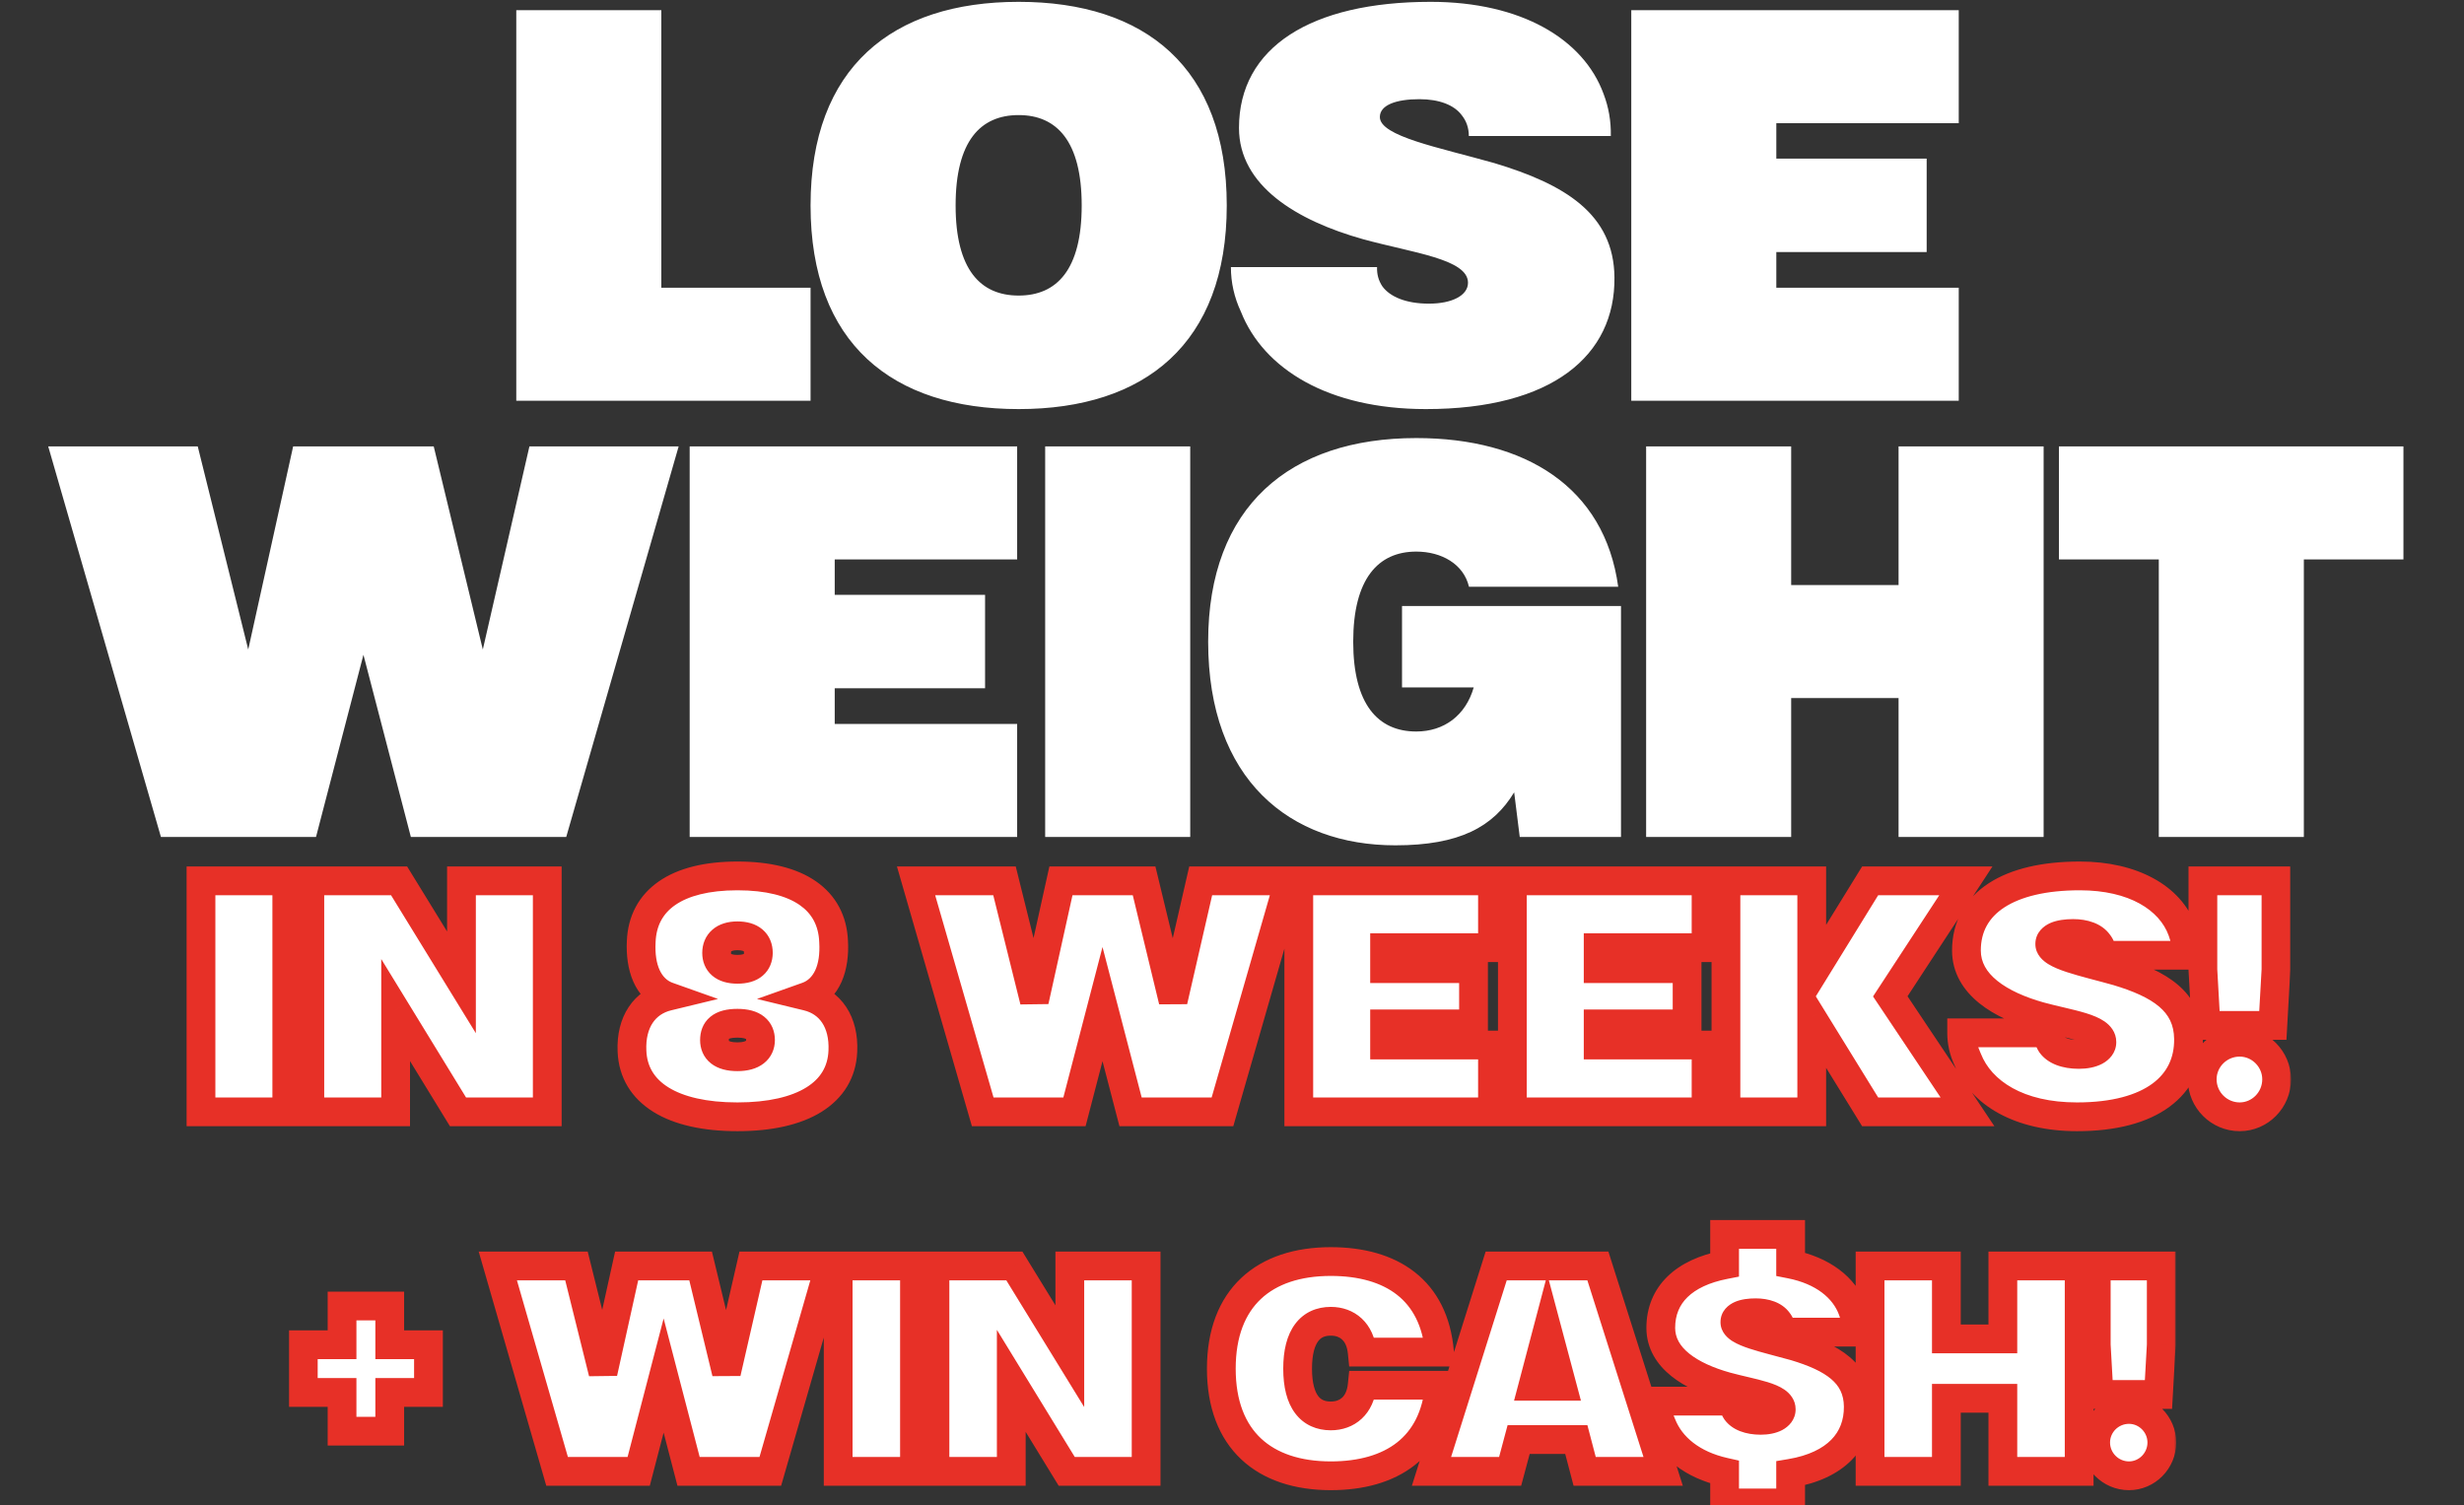
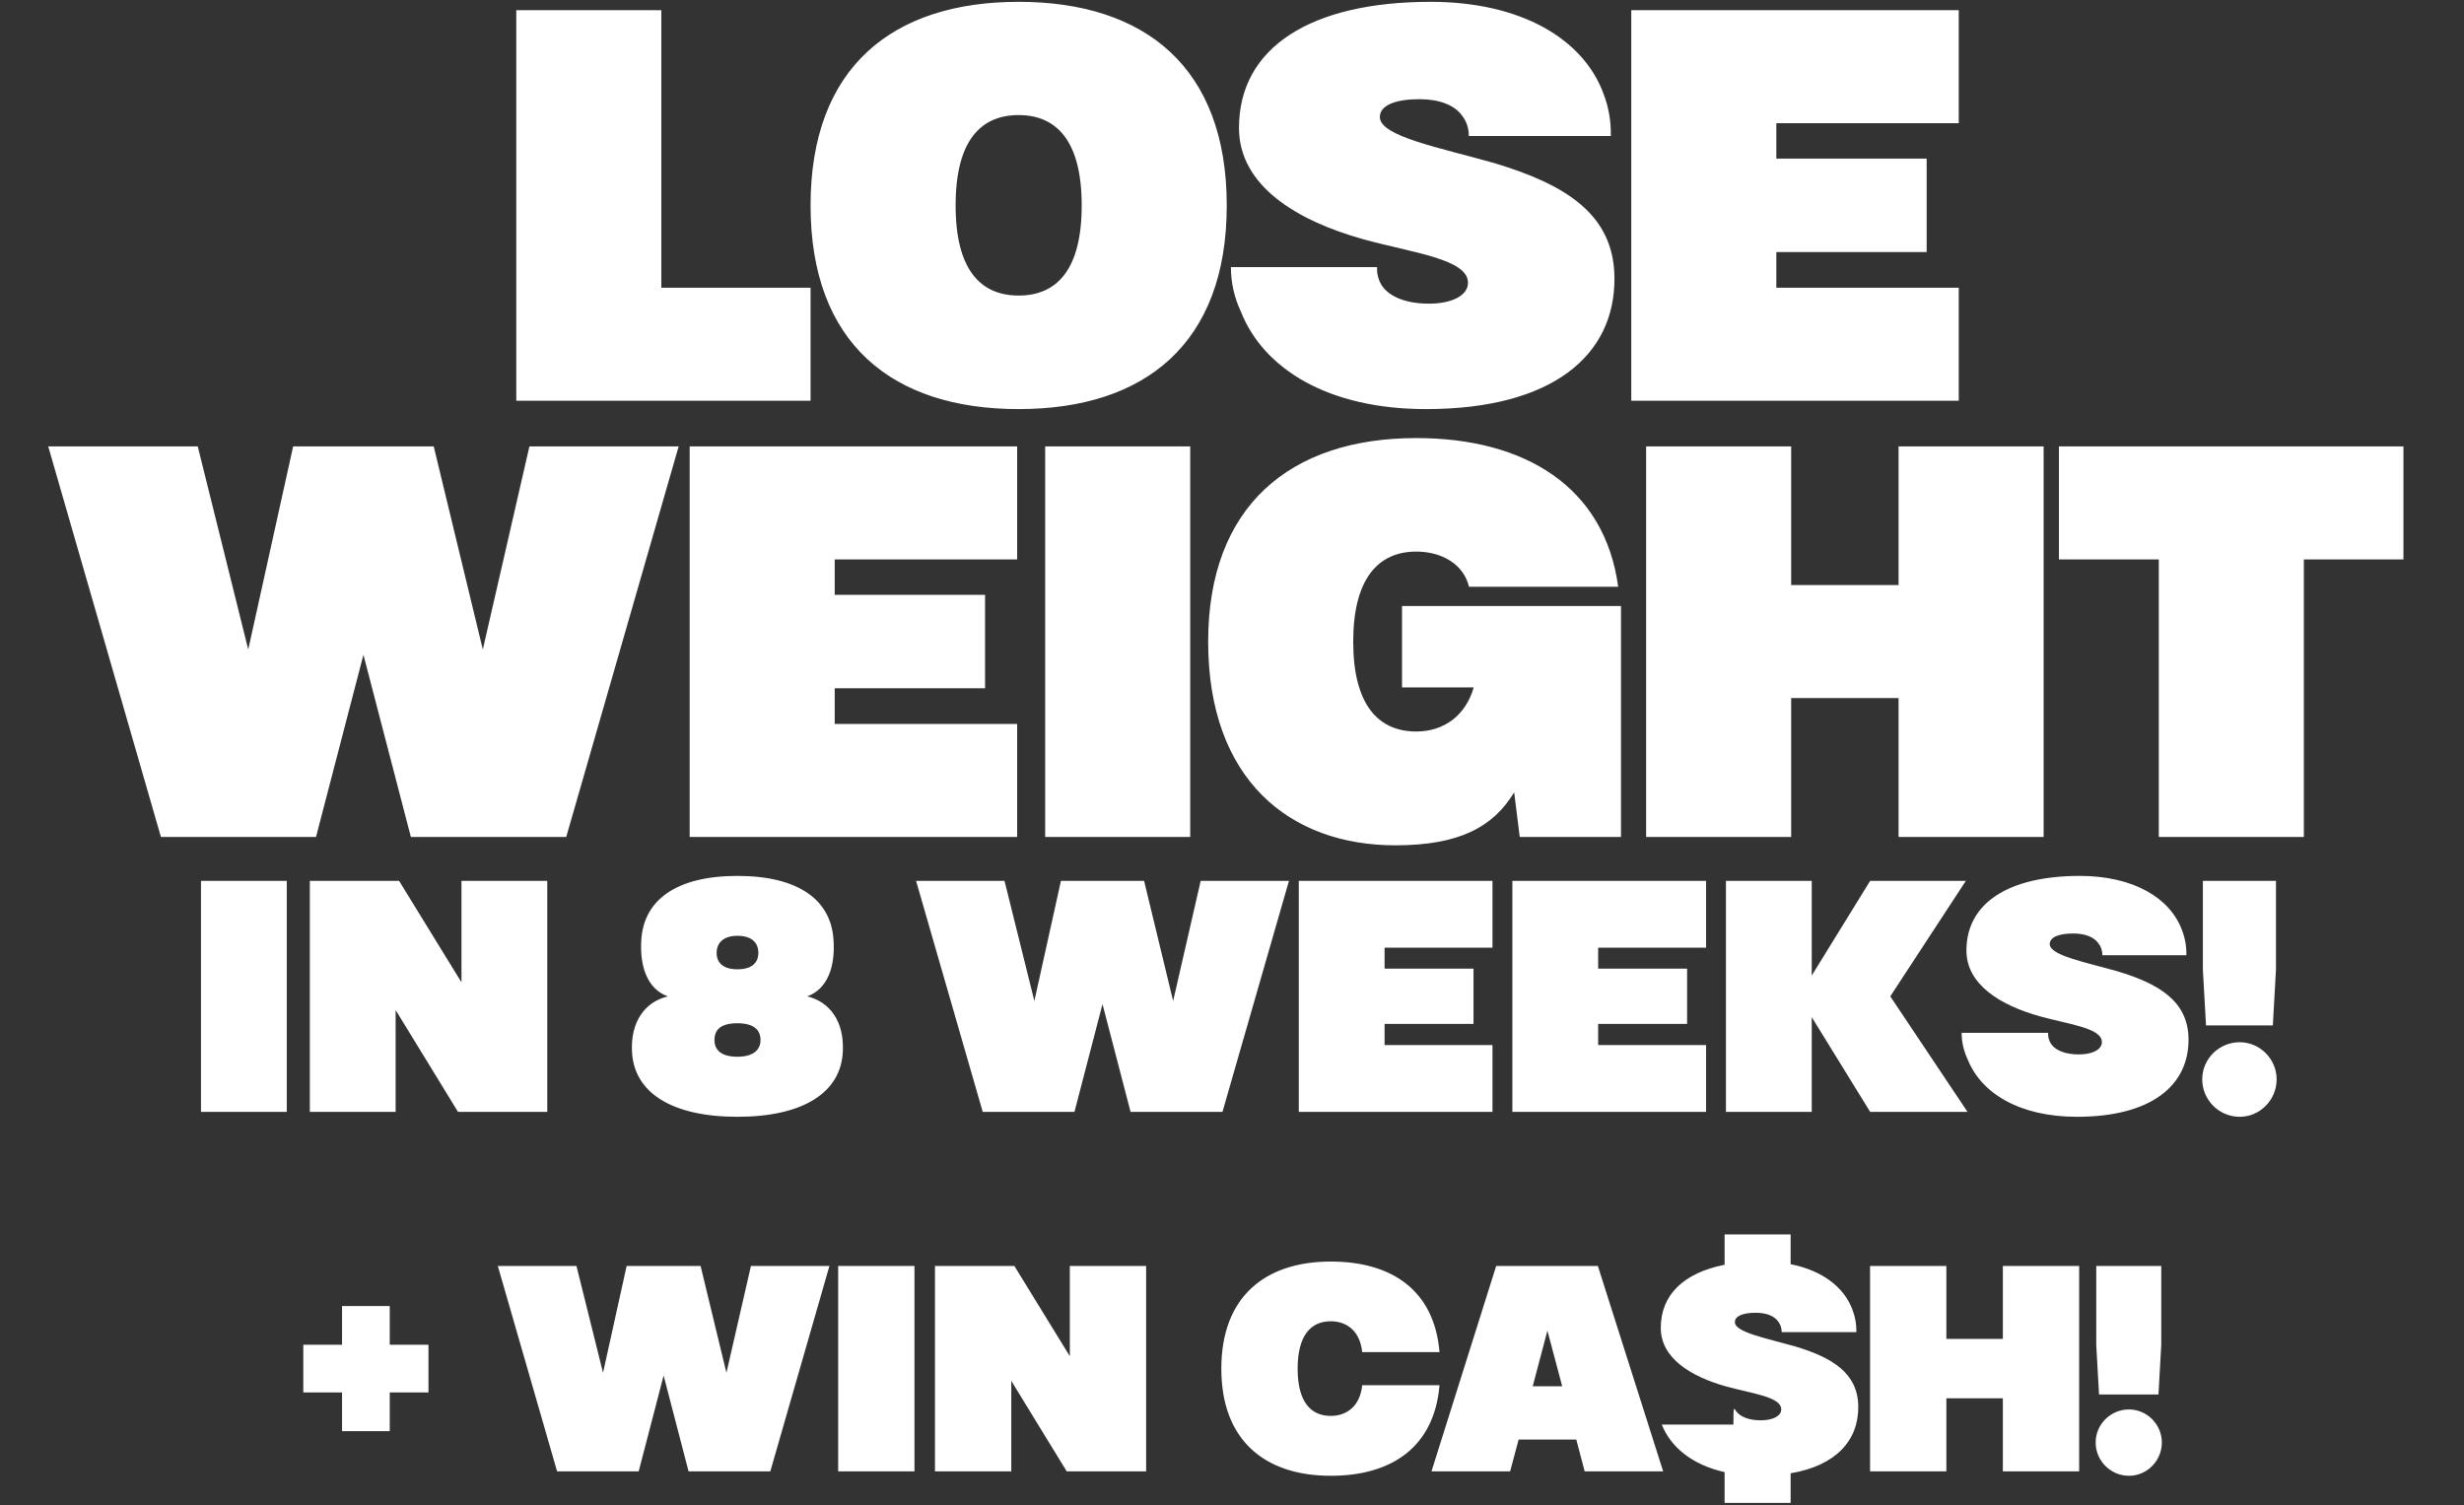
<svg xmlns="http://www.w3.org/2000/svg" fill="none" viewBox="0 0 514 314" height="314" width="514">
  <rect x="0" y="0" width="514" height="314" fill="#333333" stroke="none" />
  <mask fill="black" height="58" width="440" y="178.938" x="38" maskUnits="userSpaceOnUse" id="path-1-outside-1_418_918">
-     <rect height="58" width="440" y="178.938" x="38" fill="white" />
    <path d="M59.824 183.751V231.938H41.926V183.751H59.824ZM96.263 183.751H114.161V231.938H95.54L82.53 210.701V231.938H64.632V183.751H83.252L96.263 204.919V183.751ZM153.828 182.719C166.563 182.719 173.55 187.744 173.894 196.417C174.204 201.787 172.552 206.365 168.387 207.845C173.206 209.015 176.097 213.179 175.822 219.272C175.478 227.98 167.424 232.97 153.828 232.97C140.233 232.97 132.178 227.98 131.834 219.272C131.559 213.179 134.485 209.015 139.303 207.845C135.139 206.365 133.486 201.787 133.762 196.417C134.106 187.744 141.127 182.719 153.828 182.719ZM149.044 216.966C149.044 219.031 150.455 220.442 153.828 220.442C157.132 220.442 158.647 218.996 158.647 216.966C158.647 214.866 157.27 213.455 153.828 213.455C150.248 213.455 149.044 214.866 149.044 216.966ZM149.491 198.792C149.491 200.789 150.799 202.2 153.828 202.2C156.891 202.2 158.165 200.823 158.199 198.792C158.199 196.555 156.719 195.213 153.828 195.213C150.937 195.213 149.491 196.658 149.491 198.792ZM250.468 183.751H268.882L255.011 231.938H235.839L229.988 209.462L224.137 231.938H205L191.095 183.751H209.543L215.773 208.808L221.315 183.751H238.662L244.72 208.808L250.468 183.751ZM311.339 197.691H288.829V202.062H307.381V213.593H288.829V217.998H311.339V231.938H270.931V183.751H311.339V197.691ZM355.893 197.691H333.382V202.062H351.934V213.593H333.382V217.998H355.893V231.938H315.485V183.751H355.893V197.691ZM377.936 183.751V203.508L390.121 183.751H410.084L394.32 207.845L410.428 231.938H390.121L377.936 212.181V231.938H360.038V183.751H377.936ZM438.566 199.274C438.566 198.276 438.256 197.416 437.705 196.727C436.776 195.454 434.918 194.731 432.474 194.731C429.583 194.731 427.586 195.454 427.586 196.934C427.586 199.309 434.883 200.685 441.698 202.613C450.406 205.229 456.464 208.877 456.533 216.725C456.636 226.362 448.857 232.97 433.265 232.97C421.219 232.97 413.234 228.014 410.446 220.958C409.62 219.203 409.207 217.344 409.207 215.451H427.242C427.208 216.312 427.414 217.103 427.896 217.826C428.825 219.1 430.787 219.96 433.644 219.96C436.466 219.96 438.463 218.962 438.463 217.379C438.463 214.453 431.648 213.696 425.521 212.009C417.295 209.703 410.205 205.401 410.205 198.276C410.205 188.329 419.085 182.719 433.851 182.719C445.002 182.719 452.712 187.296 455.19 194.077C455.81 195.695 456.12 197.416 456.085 199.274H438.566ZM467.205 232.97C462.903 232.97 459.392 229.46 459.392 225.157C459.392 220.889 462.903 217.413 467.205 217.413C471.439 217.413 474.915 220.924 474.915 225.157C474.915 229.46 471.439 232.97 467.205 232.97ZM459.53 202.269V183.751H474.778V202.269L474.124 213.902H460.184L459.53 202.269Z" />
  </mask>
  <path fill="white" d="M59.824 183.751V231.938H41.926V183.751H59.824ZM96.263 183.751H114.161V231.938H95.54L82.53 210.701V231.938H64.632V183.751H83.252L96.263 204.919V183.751ZM153.828 182.719C166.563 182.719 173.55 187.744 173.894 196.417C174.204 201.787 172.552 206.365 168.387 207.845C173.206 209.015 176.097 213.179 175.822 219.272C175.478 227.98 167.424 232.97 153.828 232.97C140.233 232.97 132.178 227.98 131.834 219.272C131.559 213.179 134.485 209.015 139.303 207.845C135.139 206.365 133.486 201.787 133.762 196.417C134.106 187.744 141.127 182.719 153.828 182.719ZM149.044 216.966C149.044 219.031 150.455 220.442 153.828 220.442C157.132 220.442 158.647 218.996 158.647 216.966C158.647 214.866 157.27 213.455 153.828 213.455C150.248 213.455 149.044 214.866 149.044 216.966ZM149.491 198.792C149.491 200.789 150.799 202.2 153.828 202.2C156.891 202.2 158.165 200.823 158.199 198.792C158.199 196.555 156.719 195.213 153.828 195.213C150.937 195.213 149.491 196.658 149.491 198.792ZM250.468 183.751H268.882L255.011 231.938H235.839L229.988 209.462L224.137 231.938H205L191.095 183.751H209.543L215.773 208.808L221.315 183.751H238.662L244.72 208.808L250.468 183.751ZM311.339 197.691H288.829V202.062H307.381V213.593H288.829V217.998H311.339V231.938H270.931V183.751H311.339V197.691ZM355.893 197.691H333.382V202.062H351.934V213.593H333.382V217.998H355.893V231.938H315.485V183.751H355.893V197.691ZM377.936 183.751V203.508L390.121 183.751H410.084L394.32 207.845L410.428 231.938H390.121L377.936 212.181V231.938H360.038V183.751H377.936ZM438.566 199.274C438.566 198.276 438.256 197.416 437.705 196.727C436.776 195.454 434.918 194.731 432.474 194.731C429.583 194.731 427.586 195.454 427.586 196.934C427.586 199.309 434.883 200.685 441.698 202.613C450.406 205.229 456.464 208.877 456.533 216.725C456.636 226.362 448.857 232.97 433.265 232.97C421.219 232.97 413.234 228.014 410.446 220.958C409.62 219.203 409.207 217.344 409.207 215.451H427.242C427.208 216.312 427.414 217.103 427.896 217.826C428.825 219.1 430.787 219.96 433.644 219.96C436.466 219.96 438.463 218.962 438.463 217.379C438.463 214.453 431.648 213.696 425.521 212.009C417.295 209.703 410.205 205.401 410.205 198.276C410.205 188.329 419.085 182.719 433.851 182.719C445.002 182.719 452.712 187.296 455.19 194.077C455.81 195.695 456.12 197.416 456.085 199.274H438.566ZM467.205 232.97C462.903 232.97 459.392 229.46 459.392 225.157C459.392 220.889 462.903 217.413 467.205 217.413C471.439 217.413 474.915 220.924 474.915 225.157C474.915 229.46 471.439 232.97 467.205 232.97ZM459.53 202.269V183.751H474.778V202.269L474.124 213.902H460.184L459.53 202.269Z" />
-   <path mask="url(#path-1-outside-1_418_918)" fill="#E73027" d="M59.824 183.751H62.824V180.751H59.824V183.751ZM59.824 231.938V234.938H62.824V231.938H59.824ZM41.926 231.938H38.926V234.938H41.926V231.938ZM41.926 183.751V180.751H38.926V183.751H41.926ZM56.824 183.751V231.938H62.824V183.751H56.824ZM59.824 228.938H41.926V234.938H59.824V228.938ZM44.926 231.938V183.751H38.926V231.938H44.926ZM41.926 186.751H59.824V180.751H41.926V186.751ZM96.263 183.751V180.751H93.263V183.751H96.263ZM114.161 183.751H117.161V180.751H114.161V183.751ZM114.161 231.938V234.938H117.161V231.938H114.161ZM95.54 231.938L92.982 233.505L93.86 234.938H95.54V231.938ZM82.53 210.701L85.088 209.134L79.53 200.062V210.701H82.53ZM82.53 231.938V234.938H85.53V231.938H82.53ZM64.632 231.938H61.632V234.938H64.632V231.938ZM64.632 183.751V180.751H61.632V183.751H64.632ZM83.252 183.751L85.808 182.18L84.93 180.751H83.252V183.751ZM96.263 204.919L93.707 206.49L99.263 215.529V204.919H96.263ZM96.263 186.751H114.161V180.751H96.263V186.751ZM111.161 183.751V231.938H117.161V183.751H111.161ZM114.161 228.938H95.54V234.938H114.161V228.938ZM98.098 230.371L85.088 209.134L79.972 212.269L92.982 233.505L98.098 230.371ZM79.53 210.701V231.938H85.53V210.701H79.53ZM82.53 228.938H64.632V234.938H82.53V228.938ZM67.632 231.938V183.751H61.632V231.938H67.632ZM64.632 186.751H83.252V180.751H64.632V186.751ZM80.697 185.322L93.707 206.49L98.819 203.348L85.808 182.18L80.697 185.322ZM99.263 204.919V183.751H93.263V204.919H99.263ZM173.894 196.417L170.897 196.536L170.898 196.563L170.899 196.59L173.894 196.417ZM168.387 207.845L167.383 205.018L157.905 208.386L167.679 210.76L168.387 207.845ZM175.822 219.272L172.825 219.136L172.825 219.145L172.824 219.153L175.822 219.272ZM131.834 219.272L134.832 219.153L134.832 219.145L134.831 219.136L131.834 219.272ZM139.303 207.845L140.011 210.76L149.786 208.386L140.308 205.018L139.303 207.845ZM133.762 196.417L136.758 196.571L136.759 196.554L136.759 196.536L133.762 196.417ZM158.199 198.792L161.199 198.843L161.199 198.818V198.792H158.199ZM153.828 185.719C159.861 185.719 164.108 186.918 166.8 188.782C169.363 190.555 170.76 193.086 170.897 196.536L176.892 196.298C176.685 191.075 174.416 186.756 170.215 183.849C166.145 181.031 160.53 179.719 153.828 179.719V185.719ZM170.899 196.59C171.185 201.54 169.602 204.229 167.383 205.018L169.392 210.671C175.502 208.5 177.223 202.033 176.889 196.245L170.899 196.59ZM167.679 210.76C169.392 211.176 170.662 212.083 171.514 213.369C172.384 214.683 172.94 216.586 172.825 219.136L178.819 219.407C178.979 215.865 178.227 212.64 176.516 210.056C174.786 207.444 172.201 205.684 169.095 204.929L167.679 210.76ZM172.824 219.153C172.694 222.452 171.174 224.995 168.21 226.839C165.107 228.769 160.321 229.97 153.828 229.97V235.97C160.93 235.97 166.969 234.677 171.379 231.934C175.926 229.106 178.606 224.799 178.819 219.39L172.824 219.153ZM153.828 229.97C147.335 229.97 142.549 228.769 139.446 226.839C136.482 224.995 134.962 222.452 134.832 219.153L128.837 219.39C129.05 224.799 131.73 229.106 136.277 231.934C140.687 234.677 146.726 235.97 153.828 235.97V229.97ZM134.831 219.136C134.716 216.594 135.278 214.692 136.155 213.376C137.015 212.087 138.295 211.177 140.011 210.76L138.595 204.929C135.493 205.683 132.901 207.44 131.162 210.048C129.441 212.63 128.677 215.858 128.837 219.407L134.831 219.136ZM140.308 205.018C138.085 204.228 136.503 201.535 136.758 196.571L130.766 196.264C130.47 202.039 132.192 208.501 138.299 210.671L140.308 205.018ZM136.759 196.536C136.896 193.091 138.298 190.559 140.867 188.783C143.566 186.918 147.814 185.719 153.828 185.719V179.719C147.142 179.719 141.529 181.032 137.455 183.848C133.252 186.753 130.972 191.07 130.764 196.298L136.759 196.536ZM146.044 216.966C146.044 218.737 146.687 220.551 148.313 221.833C149.823 223.025 151.789 223.442 153.828 223.442V217.442C152.494 217.442 152.068 217.153 152.029 217.123C152.026 217.121 152.052 217.146 152.065 217.177C152.074 217.196 152.044 217.142 152.044 216.966H146.044ZM153.828 223.442C155.865 223.442 157.813 223.003 159.317 221.834C160.923 220.586 161.647 218.797 161.647 216.966H155.647C155.647 217.098 155.623 217.133 155.633 217.112C155.646 217.084 155.662 217.076 155.636 217.097C155.557 217.158 155.096 217.442 153.828 217.442V223.442ZM161.647 216.966C161.647 215.213 161.036 213.378 159.394 212.074C157.874 210.866 155.887 210.455 153.828 210.455V216.455C155.211 216.455 155.634 216.749 155.662 216.772C155.666 216.775 155.657 216.769 155.644 216.751C155.63 216.733 155.622 216.718 155.62 216.711C155.614 216.698 155.647 216.765 155.647 216.966H161.647ZM153.828 210.455C151.732 210.455 149.713 210.853 148.189 212.105C146.539 213.461 146.044 215.327 146.044 216.966H152.044C152.044 216.719 152.08 216.629 152.078 216.633C152.067 216.661 152.033 216.712 151.998 216.741C151.972 216.763 152.344 216.455 153.828 216.455V210.455ZM146.491 198.792C146.491 200.476 147.069 202.24 148.576 203.526C150.013 204.753 151.894 205.2 153.828 205.2V199.2C152.733 199.2 152.446 198.941 152.472 198.963C152.489 198.978 152.51 199.008 152.517 199.025C152.52 199.031 152.491 198.966 152.491 198.792H146.491ZM153.828 205.2C155.757 205.2 157.643 204.772 159.089 203.546C160.609 202.258 161.171 200.496 161.199 198.843L155.2 198.741C155.196 198.945 155.163 199.028 155.162 199.031C155.161 199.033 155.166 199.021 155.178 199.004C155.191 198.986 155.204 198.974 155.21 198.969C155.245 198.939 154.963 199.2 153.828 199.2V205.2ZM161.199 198.792C161.199 196.973 160.568 195.162 159.029 193.868C157.57 192.64 155.689 192.213 153.828 192.213V198.213C154.858 198.213 155.163 198.456 155.167 198.459C155.169 198.461 155.164 198.458 155.158 198.449C155.151 198.44 155.151 198.437 155.155 198.445C155.161 198.462 155.199 198.562 155.199 198.792H161.199ZM153.828 192.213C151.915 192.213 150.042 192.691 148.608 193.938C147.119 195.231 146.491 197.014 146.491 198.792H152.491C152.491 198.597 152.524 198.505 152.533 198.482C152.539 198.468 152.538 198.471 152.543 198.467C152.554 198.457 152.85 198.213 153.828 198.213V192.213ZM250.468 183.751V180.751H248.078L247.544 183.08L250.468 183.751ZM268.882 183.751L271.765 184.581L272.867 180.751H268.882V183.751ZM255.011 231.938V234.938H257.269L257.894 232.768L255.011 231.938ZM235.839 231.938L232.936 232.694L233.521 234.938H235.839V231.938ZM229.988 209.462L232.891 208.706L229.988 197.555L227.085 208.706L229.988 209.462ZM224.137 231.938V234.938H226.456L227.04 232.694L224.137 231.938ZM205 231.938L202.118 232.77L202.743 234.938H205V231.938ZM191.095 183.751V180.751H187.107L188.212 184.583L191.095 183.751ZM209.543 183.751L212.455 183.027L211.889 180.751H209.543V183.751ZM215.773 208.808L212.862 209.532L218.702 209.456L215.773 208.808ZM221.315 183.751V180.751H218.906L218.385 183.103L221.315 183.751ZM238.662 183.751L241.578 183.046L241.023 180.751H238.662V183.751ZM244.72 208.808L241.804 209.513L247.644 209.479L244.72 208.808ZM250.468 186.751H268.882V180.751H250.468V186.751ZM265.999 182.921L252.128 231.108L257.894 232.768L271.765 184.581L265.999 182.921ZM255.011 228.938H235.839V234.938H255.011V228.938ZM238.743 231.182L232.891 208.706L227.085 210.218L232.936 232.694L238.743 231.182ZM227.085 208.706L221.234 231.182L227.04 232.694L232.891 210.218L227.085 208.706ZM224.137 228.938H205V234.938H224.137V228.938ZM207.882 231.106L193.977 182.919L188.212 184.583L202.118 232.77L207.882 231.106ZM191.095 186.751H209.543V180.751H191.095V186.751ZM206.632 184.475L212.862 209.532L218.685 208.084L212.455 183.027L206.632 184.475ZM218.702 209.456L224.244 184.399L218.385 183.103L212.844 208.16L218.702 209.456ZM221.315 186.751H238.662V180.751H221.315V186.751ZM235.746 184.456L241.804 209.513L247.636 208.103L241.578 183.046L235.746 184.456ZM247.644 209.479L253.392 184.422L247.544 183.08L241.796 208.138L247.644 209.479ZM311.339 197.691V200.691H314.339V197.691H311.339ZM288.829 197.691V194.691H285.829V197.691H288.829ZM288.829 202.062H285.829V205.062H288.829V202.062ZM307.381 202.062H310.381V199.062H307.381V202.062ZM307.381 213.593V216.593H310.381V213.593H307.381ZM288.829 213.593V210.593H285.829V213.593H288.829ZM288.829 217.998H285.829V220.998H288.829V217.998ZM311.339 217.998H314.339V214.998H311.339V217.998ZM311.339 231.938V234.938H314.339V231.938H311.339ZM270.931 231.938H267.931V234.938H270.931V231.938ZM270.931 183.751V180.751H267.931V183.751H270.931ZM311.339 183.751H314.339V180.751H311.339V183.751ZM311.339 194.691H288.829V200.691H311.339V194.691ZM285.829 197.691V202.062H291.829V197.691H285.829ZM288.829 205.062H307.381V199.062H288.829V205.062ZM304.381 202.062V213.593H310.381V202.062H304.381ZM307.381 210.593H288.829V216.593H307.381V210.593ZM285.829 213.593V217.998H291.829V213.593H285.829ZM288.829 220.998H311.339V214.998H288.829V220.998ZM308.339 217.998V231.938H314.339V217.998H308.339ZM311.339 228.938H270.931V234.938H311.339V228.938ZM273.931 231.938V183.751H267.931V231.938H273.931ZM270.931 186.751H311.339V180.751H270.931V186.751ZM308.339 183.751V197.691H314.339V183.751H308.339ZM355.893 197.691V200.691H358.893V197.691H355.893ZM333.382 197.691V194.691H330.382V197.691H333.382ZM333.382 202.062H330.382V205.062H333.382V202.062ZM351.934 202.062H354.934V199.062H351.934V202.062ZM351.934 213.593V216.593H354.934V213.593H351.934ZM333.382 213.593V210.593H330.382V213.593H333.382ZM333.382 217.998H330.382V220.998H333.382V217.998ZM355.893 217.998H358.893V214.998H355.893V217.998ZM355.893 231.938V234.938H358.893V231.938H355.893ZM315.485 231.938H312.485V234.938H315.485V231.938ZM315.485 183.751V180.751H312.485V183.751H315.485ZM355.893 183.751H358.893V180.751H355.893V183.751ZM355.893 194.691H333.382V200.691H355.893V194.691ZM330.382 197.691V202.062H336.382V197.691H330.382ZM333.382 205.062H351.934V199.062H333.382V205.062ZM348.934 202.062V213.593H354.934V202.062H348.934ZM351.934 210.593H333.382V216.593H351.934V210.593ZM330.382 213.593V217.998H336.382V213.593H330.382ZM333.382 220.998H355.893V214.998H333.382V220.998ZM352.893 217.998V231.938H358.893V217.998H352.893ZM355.893 228.938H315.485V234.938H355.893V228.938ZM318.485 231.938V183.751H312.485V231.938H318.485ZM315.485 186.751H355.893V180.751H315.485V186.751ZM352.893 183.751V197.691H358.893V183.751H352.893ZM377.936 183.751H380.936V180.751H377.936V183.751ZM377.936 203.508H374.936V214.087L380.49 205.083L377.936 203.508ZM390.121 183.751V180.751H388.446L387.567 182.176L390.121 183.751ZM410.084 183.751L412.594 185.394L415.632 180.751H410.084V183.751ZM394.32 207.845L391.809 206.202L390.723 207.862L391.826 209.512L394.32 207.845ZM410.428 231.938V234.938H416.042L412.922 230.27L410.428 231.938ZM390.121 231.938L387.567 233.513L388.446 234.938H390.121V231.938ZM377.936 212.181L380.49 210.607L374.936 201.602V212.181H377.936ZM377.936 231.938V234.938H380.936V231.938H377.936ZM360.038 231.938H357.038V234.938H360.038V231.938ZM360.038 183.751V180.751H357.038V183.751H360.038ZM374.936 183.751V203.508H380.936V183.751H374.936ZM380.49 205.083L392.674 185.326L387.567 182.176L375.383 201.933L380.49 205.083ZM390.121 186.751H410.084V180.751H390.121V186.751ZM407.573 182.109L391.809 206.202L396.83 209.487L412.594 185.394L407.573 182.109ZM391.826 209.512L407.934 233.605L412.922 230.27L396.814 206.177L391.826 209.512ZM410.428 228.938H390.121V234.938H410.428V228.938ZM392.674 230.363L380.49 210.607L375.383 213.756L387.567 233.513L392.674 230.363ZM374.936 212.181V231.938H380.936V212.181H374.936ZM377.936 228.938H360.038V234.938H377.936V228.938ZM363.038 231.938V183.751H357.038V231.938H363.038ZM360.038 186.751H377.936V180.751H360.038V186.751ZM438.566 199.274H435.566V202.274H438.566V199.274ZM437.706 196.727L435.282 198.496L435.321 198.549L435.363 198.601L437.706 196.727ZM441.698 202.613L442.561 199.74L442.538 199.733L442.515 199.726L441.698 202.613ZM456.533 216.725L453.533 216.751L453.533 216.757L456.533 216.725ZM410.446 220.958L413.236 219.856L413.201 219.767L413.16 219.681L410.446 220.958ZM409.207 215.451V212.451H406.207V215.451H409.207ZM427.242 215.451L430.24 215.571L430.365 212.451H427.242V215.451ZM427.896 217.826L425.4 219.49L425.435 219.543L425.473 219.594L427.896 217.826ZM425.521 212.009L424.711 214.898L424.725 214.902L425.521 212.009ZM455.19 194.077L452.373 195.107L452.381 195.128L452.389 195.15L455.19 194.077ZM456.085 199.274V202.274H459.03L459.085 199.33L456.085 199.274ZM441.566 199.274C441.566 197.623 441.042 196.095 440.048 194.853L435.363 198.601C435.471 198.736 435.566 198.929 435.566 199.274H441.566ZM440.129 194.959C438.388 192.574 435.362 191.731 432.474 191.731V197.731C434.473 197.731 435.164 198.334 435.282 198.496L440.129 194.959ZM432.474 191.731C430.849 191.731 429.166 191.924 427.772 192.516C426.357 193.118 424.586 194.486 424.586 196.934H430.586C430.586 197.301 430.441 197.656 430.238 197.898C430.076 198.09 429.971 198.101 430.119 198.038C430.447 197.899 431.207 197.731 432.474 197.731V191.731ZM424.586 196.934C424.586 199.197 426.301 200.508 427.245 201.097C428.352 201.788 429.758 202.332 431.148 202.79C433.884 203.692 437.697 204.599 440.882 205.5L442.515 199.726C438.884 198.699 435.642 197.954 433.026 197.092C431.74 196.668 430.895 196.303 430.421 196.007C429.784 195.609 430.586 195.858 430.586 196.934H424.586ZM440.835 205.486C445.079 206.761 448.284 208.184 450.412 209.993C452.394 211.678 453.506 213.742 453.533 216.751L459.533 216.698C459.49 211.86 457.539 208.176 454.298 205.421C451.203 202.79 447.025 201.081 442.561 199.74L440.835 205.486ZM453.533 216.757C453.575 220.66 452.071 223.79 449.006 226.046C445.824 228.388 440.694 229.97 433.265 229.97V235.97C441.429 235.97 447.984 234.249 452.563 230.878C457.26 227.42 459.594 222.426 459.533 216.693L453.533 216.757ZM433.265 229.97C421.966 229.97 415.416 225.374 413.236 219.856L407.656 222.061C411.051 230.654 420.472 235.97 433.265 235.97V229.97ZM413.16 219.681C412.521 218.322 412.207 216.9 412.207 215.451H406.207C406.207 217.789 406.718 220.083 407.731 222.236L413.16 219.681ZM409.207 218.451H427.242V212.451H409.207V218.451ZM424.245 215.331C424.186 216.787 424.547 218.211 425.4 219.49L430.392 216.162C430.282 215.996 430.229 215.836 430.24 215.571L424.245 215.331ZM425.473 219.594C427.204 221.967 430.32 222.96 433.644 222.96V216.96C431.255 216.96 430.446 216.232 430.319 216.058L425.473 219.594ZM433.644 222.96C435.354 222.96 437.085 222.666 438.507 221.919C439.956 221.158 441.463 219.665 441.463 217.379H435.463C435.463 217.102 435.562 216.847 435.685 216.679C435.787 216.54 435.844 216.54 435.717 216.607C435.435 216.755 434.757 216.96 433.644 216.96V222.96ZM441.463 217.379C441.463 215.272 440.168 213.878 439.01 213.076C437.887 212.299 436.485 211.769 435.178 211.364C433.829 210.946 432.305 210.579 430.817 210.228C429.292 209.869 427.783 209.52 426.317 209.117L424.725 214.902C426.323 215.342 427.963 215.72 429.439 216.068C430.952 216.425 432.28 216.747 433.401 217.095C434.563 217.455 435.248 217.769 435.594 218.009C435.906 218.225 435.463 218.023 435.463 217.379H441.463ZM426.331 209.121C422.418 208.024 419.019 206.512 416.659 204.613C414.359 202.761 413.205 200.694 413.205 198.276H407.205C407.205 202.983 409.596 206.629 412.897 209.287C416.139 211.896 420.399 213.689 424.711 214.898L426.331 209.121ZM413.205 198.276C413.205 194.352 414.882 191.393 418.127 189.282C421.522 187.072 426.781 185.719 433.851 185.719V179.719C426.154 179.719 419.591 181.17 414.854 184.253C409.968 187.433 407.205 192.253 407.205 198.276H413.205ZM433.851 185.719C444.312 185.719 450.494 189.967 452.373 195.107L458.008 193.047C454.93 184.626 445.693 179.719 433.851 179.719V185.719ZM452.389 195.15C452.869 196.403 453.113 197.74 453.086 199.219L459.085 199.33C459.126 197.091 458.751 194.986 457.992 193.004L452.389 195.15ZM456.085 196.274H438.566V202.274H456.085V196.274ZM459.53 202.269H456.53V202.353L456.535 202.437L459.53 202.269ZM459.53 183.751V180.751H456.53V183.751H459.53ZM474.778 183.751H477.778V180.751H474.778V183.751ZM474.778 202.269L477.773 202.437L477.778 202.353V202.269H474.778ZM474.124 213.902V216.902H476.96L477.119 214.071L474.124 213.902ZM460.184 213.902L457.189 214.071L457.348 216.902H460.184V213.902ZM467.205 229.97C464.56 229.97 462.392 227.803 462.392 225.157H456.392C456.392 231.117 461.246 235.97 467.205 235.97V229.97ZM462.392 225.157C462.392 222.572 464.534 220.413 467.205 220.413V214.413C461.272 214.413 456.392 219.207 456.392 225.157H462.392ZM467.205 220.413C469.765 220.413 471.915 222.563 471.915 225.157H477.915C477.915 219.284 473.113 214.413 467.205 214.413V220.413ZM471.915 225.157C471.915 227.838 469.748 229.97 467.205 229.97V235.97C473.13 235.97 477.915 231.082 477.915 225.157H471.915ZM462.53 202.269V183.751H456.53V202.269H462.53ZM459.53 186.751H474.778V180.751H459.53V186.751ZM471.778 183.751V202.269H477.778V183.751H471.778ZM471.782 202.1L471.128 213.734L477.119 214.071L477.773 202.437L471.782 202.1ZM474.124 210.902H460.184V216.902H474.124V210.902ZM463.179 213.734L462.525 202.1L456.535 202.437L457.189 214.071L463.179 213.734Z" />
  <path fill="white" d="M137.956 60.026H169.087V83.592H107.698V2.128H137.956V60.026ZM212.496 85.338C186.136 85.338 169.087 71.663 169.087 42.86C169.087 14.056 186.136 0.382 212.496 0.382C238.856 0.382 255.905 14.056 255.905 42.86C255.905 71.663 238.856 85.338 212.496 85.338ZM199.345 42.86C199.345 56.243 204.524 61.655 212.496 61.655C220.468 61.655 225.647 56.243 225.647 42.86C225.647 29.477 220.468 24.007 212.496 24.007C204.524 24.007 199.345 29.418 199.345 42.86ZM306.405 28.371C306.405 26.683 305.882 25.229 304.951 24.065C303.38 21.912 300.237 20.69 296.106 20.69C291.218 20.69 287.843 21.912 287.843 24.414C287.843 28.429 300.179 30.757 311.701 34.015C326.422 38.438 336.664 44.606 336.78 57.873C336.955 74.166 323.804 85.338 297.444 85.338C277.078 85.338 263.579 76.959 258.865 65.03C257.469 62.062 256.77 58.92 256.77 55.72H287.261C287.203 57.174 287.552 58.513 288.367 59.735C289.938 61.888 293.255 63.343 298.084 63.343C302.856 63.343 306.231 61.655 306.231 58.978C306.231 54.032 294.71 52.752 284.352 49.901C270.445 46.002 258.458 38.729 258.458 26.683C258.458 9.867 273.471 0.382 298.434 0.382C317.287 0.382 330.321 8.121 334.511 19.584C335.558 22.319 336.082 25.229 336.024 28.371H306.405ZM408.603 25.694H370.548V33.084H401.911V52.578H370.548V60.026H408.603V83.592H340.29V2.128H408.603V25.694ZM110.437 93.128H141.568L118.118 174.592H85.707L75.815 136.595L65.922 174.592H33.57L10.061 93.128H41.251L51.783 135.489L61.151 93.128H90.478L100.719 135.489L110.437 93.128ZM212.182 116.694H174.126V124.084H205.49V143.578H174.126V151.026H212.182V174.592H143.868V93.128H212.182V116.694ZM248.285 93.128V174.592H218.027V93.128H248.285ZM306.433 122.397C305.328 117.684 300.731 115.065 295.436 115.065C287.464 115.065 282.285 120.768 282.285 133.86C282.285 146.952 287.464 152.597 295.436 152.597C301.196 152.597 305.735 149.28 307.422 143.403H292.468V126.412H338.146V174.592H317.024L315.86 165.282C311.496 172.497 304.455 176.338 291.071 176.338C269.076 176.338 252.027 162.663 252.027 133.86C252.027 105.638 269.076 91.382 295.436 91.382C318.129 91.382 334.713 101.565 337.564 122.397H306.433ZM396.048 93.128H426.307V174.592H396.048V145.614H373.646V174.592H343.388V93.128H373.646V122.048H396.048V93.128ZM501.366 93.128V116.694H480.592V174.592H450.334V116.694H429.503V93.128H501.366Z" />
  <mask fill="black" height="63" width="394" y="253.938" x="60" maskUnits="userSpaceOnUse" id="path-4-outside-2_418_918">
-     <rect height="63" width="394" y="253.938" x="60" fill="white" />
    <path d="M63.271 280.522H71.352V272.441H81.3V280.522H89.381V290.47H81.3V298.551H71.352V290.47H63.271V280.522ZM156.647 264.084H173.023L160.688 306.938H143.638L138.435 286.95L133.231 306.938H116.212L103.846 264.084H120.252L125.793 286.368L130.721 264.084H146.148L151.535 286.368L156.647 264.084ZM190.763 264.084V306.938H174.846V264.084H190.763ZM223.169 264.084H239.086V306.938H222.526L210.955 288.052V306.938H195.038V264.084H211.598L223.169 282.909V264.084ZM254.772 285.511C254.772 270.666 263.741 263.166 277.607 263.166C290.249 263.166 299.187 269.074 300.289 282.052H284.158C283.729 277.798 281.066 275.624 277.607 275.624C273.414 275.624 270.689 278.624 270.689 285.511C270.689 292.398 273.414 295.367 277.607 295.367C281.066 295.367 283.729 293.194 284.158 288.97H300.289C299.187 301.918 290.249 307.856 277.607 307.856C263.741 307.856 254.772 300.357 254.772 285.511ZM346.944 306.938H330.568L328.823 300.296H316.793L315.018 306.938H298.611L312.11 264.084H333.322L346.944 306.938ZM319.732 289.184H325.884L322.793 277.583L319.732 289.184ZM371.666 277.889C371.666 277.002 371.391 276.236 370.901 275.624C370.074 274.492 368.422 273.849 366.248 273.849C363.677 273.849 361.902 274.492 361.902 275.808C361.902 277.92 368.391 279.144 374.452 280.859C382.196 283.185 387.583 286.429 387.644 293.408C387.706 300.479 382.992 305.744 373.533 307.336V313.519H359.759V307.091C353.056 305.591 348.525 301.918 346.658 297.173C345.923 295.612 345.556 293.959 345.556 292.276H361.596C361.565 293.041 361.749 293.745 362.177 294.388C363.004 295.52 364.748 296.286 367.289 296.286C369.799 296.286 371.574 295.398 371.574 293.99C371.574 291.388 365.514 290.715 360.065 289.215C352.749 287.164 346.444 283.338 346.444 277.002C346.444 270.053 351.311 265.492 359.759 263.84V257.503H373.533V263.717C380.176 265.033 384.736 268.553 386.451 273.267C387.002 274.706 387.277 276.236 387.246 277.889H371.666ZM417.804 264.084H433.721V306.938H417.804V291.694H406.02V306.938H390.103V264.084H406.02V279.297H417.804V264.084ZM444.112 307.856C440.286 307.856 437.163 304.734 437.163 300.908C437.163 297.112 440.286 294.021 444.112 294.021C447.877 294.021 450.968 297.143 450.968 300.908C450.968 304.734 447.877 307.856 444.112 307.856ZM437.286 280.552V264.084H450.846V280.552L450.264 290.898H437.867L437.286 280.552Z" />
  </mask>
-   <path fill="white" d="M63.271 280.522H71.352V272.441H81.3V280.522H89.381V290.47H81.3V298.551H71.352V290.47H63.271V280.522ZM156.647 264.084H173.023L160.688 306.938H143.638L138.435 286.95L133.231 306.938H116.212L103.846 264.084H120.252L125.793 286.368L130.721 264.084H146.148L151.535 286.368L156.647 264.084ZM190.763 264.084V306.938H174.846V264.084H190.763ZM223.169 264.084H239.086V306.938H222.526L210.955 288.052V306.938H195.038V264.084H211.598L223.169 282.909V264.084ZM254.772 285.511C254.772 270.666 263.741 263.166 277.607 263.166C290.249 263.166 299.187 269.074 300.289 282.052H284.158C283.729 277.798 281.066 275.624 277.607 275.624C273.414 275.624 270.689 278.624 270.689 285.511C270.689 292.398 273.414 295.367 277.607 295.367C281.066 295.367 283.729 293.194 284.158 288.97H300.289C299.187 301.918 290.249 307.856 277.607 307.856C263.741 307.856 254.772 300.357 254.772 285.511ZM346.944 306.938H330.568L328.823 300.296H316.793L315.018 306.938H298.611L312.11 264.084H333.322L346.944 306.938ZM319.732 289.184H325.884L322.793 277.583L319.732 289.184ZM371.666 277.889C371.666 277.002 371.391 276.236 370.901 275.624C370.074 274.492 368.422 273.849 366.248 273.849C363.677 273.849 361.902 274.492 361.902 275.808C361.902 277.92 368.391 279.144 374.452 280.859C382.196 283.185 387.583 286.429 387.644 293.408C387.706 300.479 382.992 305.744 373.533 307.336V313.519H359.759V307.091C353.056 305.591 348.525 301.918 346.658 297.173C345.923 295.612 345.556 293.959 345.556 292.276H361.596C361.565 293.041 361.749 293.745 362.177 294.388C363.004 295.52 364.748 296.286 367.289 296.286C369.799 296.286 371.574 295.398 371.574 293.99C371.574 291.388 365.514 290.715 360.065 289.215C352.749 287.164 346.444 283.338 346.444 277.002C346.444 270.053 351.311 265.492 359.759 263.84V257.503H373.533V263.717C380.176 265.033 384.736 268.553 386.451 273.267C387.002 274.706 387.277 276.236 387.246 277.889H371.666ZM417.804 264.084H433.721V306.938H417.804V291.694H406.02V306.938H390.103V264.084H406.02V279.297H417.804V264.084ZM444.112 307.856C440.286 307.856 437.163 304.734 437.163 300.908C437.163 297.112 440.286 294.021 444.112 294.021C447.877 294.021 450.968 297.143 450.968 300.908C450.968 304.734 447.877 307.856 444.112 307.856ZM437.286 280.552V264.084H450.846V280.552L450.264 290.898H437.867L437.286 280.552Z" />
-   <path mask="url(#path-4-outside-2_418_918)" fill="#E73027" d="M63.271 280.522V277.522H60.271V280.522H63.271ZM71.352 280.522V283.522H74.352V280.522H71.352ZM71.352 272.441V269.441H68.352V272.441H71.352ZM81.3 272.441H84.3V269.441H81.3V272.441ZM81.3 280.522H78.3V283.522H81.3V280.522ZM89.381 280.522H92.381V277.522H89.381V280.522ZM89.381 290.47V293.47H92.381V290.47H89.381ZM81.3 290.47V287.47H78.3V290.47H81.3ZM81.3 298.551V301.551H84.3V298.551H81.3ZM71.352 298.551H68.352V301.551H71.352V298.551ZM71.352 290.47H74.352V287.47H71.352V290.47ZM63.271 290.47H60.271V293.47H63.271V290.47ZM63.271 283.522H71.352V277.522H63.271V283.522ZM74.352 280.522V272.441H68.352V280.522H74.352ZM71.352 275.441H81.3V269.441H71.352V275.441ZM78.3 272.441V280.522H84.3V272.441H78.3ZM81.3 283.522H89.381V277.522H81.3V283.522ZM86.381 280.522V290.47H92.381V280.522H86.381ZM89.381 287.47H81.3V293.47H89.381V287.47ZM78.3 290.47V298.551H84.3V290.47H78.3ZM81.3 295.551H71.352V301.551H81.3V295.551ZM74.352 298.551V290.47H68.352V298.551H74.352ZM71.352 287.47H63.271V293.47H71.352V287.47ZM66.271 290.47V280.522H60.271V290.47H66.271ZM156.647 264.084V261.084H154.257L153.723 263.414L156.647 264.084ZM173.023 264.084L175.906 264.914L177.009 261.084H173.023V264.084ZM160.688 306.938V309.938H162.946L163.571 307.768L160.688 306.938ZM143.638 306.938L140.735 307.694L141.319 309.938H143.638V306.938ZM138.435 286.95L141.338 286.194L138.435 275.042L135.531 286.194L138.435 286.95ZM133.231 306.938V309.938H135.55L136.134 307.694L133.231 306.938ZM116.212 306.938L113.33 307.77L113.955 309.938H116.212V306.938ZM103.846 264.084V261.084H99.858L100.963 264.916L103.846 264.084ZM120.252 264.084L123.164 263.361L122.598 261.084H120.252V264.084ZM125.793 286.368L122.881 287.092L128.722 287.016L125.793 286.368ZM130.721 264.084V261.084H128.312L127.792 263.437L130.721 264.084ZM146.148 264.084L149.064 263.379L148.509 261.084H146.148V264.084ZM151.535 286.368L148.619 287.073L154.459 287.039L151.535 286.368ZM156.647 267.084H173.023V261.084H156.647V267.084ZM170.14 263.255L157.805 306.108L163.571 307.768L175.906 264.914L170.14 263.255ZM160.688 303.938H143.638V309.938H160.688V303.938ZM146.541 306.182L141.338 286.194L135.531 287.706L140.735 307.694L146.541 306.182ZM135.531 286.194L130.328 306.182L136.134 307.694L141.338 287.706L135.531 286.194ZM133.231 303.938H116.212V309.938H133.231V303.938ZM119.094 306.106L106.728 263.253L100.963 264.916L113.33 307.77L119.094 306.106ZM103.846 267.084H120.252V261.084H103.846V267.084ZM117.341 264.808L122.881 287.092L128.704 285.644L123.164 263.361L117.341 264.808ZM128.722 287.016L133.65 264.732L127.792 263.437L122.864 285.72L128.722 287.016ZM130.721 267.084H146.148V261.084H130.721V267.084ZM143.232 264.789L148.619 287.073L154.451 285.663L149.064 263.379L143.232 264.789ZM154.459 287.039L159.571 264.755L153.723 263.414L148.611 285.697L154.459 287.039ZM190.763 264.084H193.763V261.084H190.763V264.084ZM190.763 306.938V309.938H193.763V306.938H190.763ZM174.846 306.938H171.846V309.938H174.846V306.938ZM174.846 264.084V261.084H171.846V264.084H174.846ZM187.763 264.084V306.938H193.763V264.084H187.763ZM190.763 303.938H174.846V309.938H190.763V303.938ZM177.846 306.938V264.084H171.846V306.938H177.846ZM174.846 267.084H190.763V261.084H174.846V267.084ZM223.169 264.084V261.084H220.169V264.084H223.169ZM239.085 264.084H242.085V261.084H239.085V264.084ZM239.085 306.938V309.938H242.085V306.938H239.085ZM222.526 306.938L219.968 308.505L220.845 309.938H222.526V306.938ZM210.955 288.052L213.513 286.485L207.955 277.412V288.052H210.955ZM210.955 306.938V309.938H213.955V306.938H210.955ZM195.038 306.938H192.038V309.938H195.038V306.938ZM195.038 264.084V261.084H192.038V264.084H195.038ZM211.598 264.084L214.154 262.514L213.276 261.084H211.598V264.084ZM223.169 282.909L220.613 284.48L226.169 293.519V282.909H223.169ZM223.169 267.084H239.085V261.084H223.169V267.084ZM236.085 264.084V306.938H242.085V264.084H236.085ZM239.085 303.938H222.526V309.938H239.085V303.938ZM225.084 305.371L213.513 286.485L208.397 289.619L219.968 308.505L225.084 305.371ZM207.955 288.052V306.938H213.955V288.052H207.955ZM210.955 303.938H195.038V309.938H210.955V303.938ZM198.038 306.938V264.084H192.038V306.938H198.038ZM195.038 267.084H211.598V261.084H195.038V267.084ZM209.042 265.655L220.613 284.48L225.724 281.338L214.154 262.514L209.042 265.655ZM226.169 282.909V264.084H220.169V282.909H226.169ZM300.289 282.052V285.052H303.554L303.278 281.798L300.289 282.052ZM284.158 282.052L281.173 282.353L281.445 285.052H284.158V282.052ZM284.158 288.97V285.97H281.447L281.173 288.667L284.158 288.97ZM300.289 288.97L303.278 289.224L303.555 285.97H300.289V288.97ZM257.772 285.511C257.772 278.704 259.811 273.992 263.043 270.959C266.306 267.897 271.191 266.166 277.607 266.166V260.166C270.157 260.166 263.625 262.185 258.937 266.584C254.218 271.012 251.772 277.473 251.772 285.511H257.772ZM277.607 266.166C283.497 266.166 288.162 267.545 291.424 270.103C294.618 272.607 296.807 276.506 297.3 282.306L303.278 281.798C302.669 274.62 299.838 269.076 295.127 265.382C290.484 261.741 284.36 260.166 277.607 260.166V266.166ZM300.289 279.052H284.158V285.052H300.289V279.052ZM287.143 281.752C286.871 279.052 285.851 276.716 284.066 275.05C282.278 273.381 279.978 272.624 277.607 272.624V278.624C278.695 278.624 279.456 278.955 279.972 279.436C280.49 279.92 281.016 280.798 281.173 282.353L287.143 281.752ZM277.607 272.624C274.717 272.624 272.031 273.706 270.174 276.188C268.423 278.528 267.689 281.745 267.689 285.511H273.689C273.689 282.391 274.318 280.664 274.978 279.782C275.531 279.043 276.303 278.624 277.607 278.624V272.624ZM267.689 285.511C267.689 289.277 268.422 292.49 270.178 294.825C272.04 297.301 274.728 298.367 277.607 298.367V292.367C276.293 292.367 275.522 291.949 274.974 291.219C274.319 290.348 273.689 288.632 273.689 285.511H267.689ZM277.607 298.367C279.978 298.367 282.275 297.611 284.062 295.949C285.847 294.289 286.87 291.962 287.142 289.273L281.173 288.667C281.017 290.203 280.494 291.074 279.975 291.556C279.459 292.037 278.695 292.367 277.607 292.367V298.367ZM284.158 291.97H300.289V285.97H284.158V291.97ZM297.3 288.716C296.807 294.499 294.619 298.4 291.423 300.909C288.159 303.471 283.493 304.856 277.607 304.856V310.856C284.363 310.856 290.487 309.272 295.128 305.628C299.837 301.931 302.668 296.389 303.278 289.224L297.3 288.716ZM277.607 304.856C271.191 304.856 266.306 303.125 263.043 300.063C259.811 297.031 257.772 292.318 257.772 285.511H251.772C251.772 293.55 254.218 300.01 258.937 304.438C263.625 308.838 270.157 310.856 277.607 310.856V304.856ZM346.944 306.938V309.938H351.045L349.803 306.029L346.944 306.938ZM330.568 306.938L327.666 307.7L328.254 309.938H330.568V306.938ZM328.823 300.296L331.724 299.533L331.137 297.296H328.823V300.296ZM316.793 300.296V297.296H314.49L313.895 299.521L316.793 300.296ZM315.018 306.938V309.938H317.321L317.916 307.713L315.018 306.938ZM298.611 306.938L295.75 306.037L294.521 309.938H298.611V306.938ZM312.11 264.084V261.084H309.91L309.249 263.183L312.11 264.084ZM333.322 264.084L336.181 263.176L335.517 261.084H333.322V264.084ZM319.732 289.184L316.831 288.419L315.837 292.184H319.732V289.184ZM325.884 289.184V292.184H329.788L328.783 288.412L325.884 289.184ZM322.793 277.583L325.691 276.811L322.778 265.879L319.892 276.818L322.793 277.583ZM346.944 303.938H330.568V309.938H346.944V303.938ZM333.469 306.176L331.724 299.533L325.921 301.058L327.666 307.7L333.469 306.176ZM328.823 297.296H316.793V303.296H328.823V297.296ZM313.895 299.521L312.12 306.163L317.916 307.713L319.691 301.07L313.895 299.521ZM315.018 303.938H298.611V309.938H315.018V303.938ZM301.472 307.839L314.971 264.986L309.249 263.183L295.75 306.037L301.472 307.839ZM312.11 267.084H333.322V261.084H312.11V267.084ZM330.463 264.993L344.085 307.847L349.803 306.029L336.181 263.176L330.463 264.993ZM319.732 292.184H325.884V286.184H319.732V292.184ZM328.783 288.412L325.691 276.811L319.894 278.356L322.985 289.957L328.783 288.412ZM319.892 276.818L316.831 288.419L322.632 289.95L325.693 278.349L319.892 276.818ZM371.666 277.889H368.666V280.889H371.666V277.889ZM370.901 275.624L368.478 277.393L368.517 277.446L368.558 277.498L370.901 275.624ZM374.452 280.859L375.315 277.985L375.291 277.978L375.268 277.972L374.452 280.859ZM387.644 293.408L390.644 293.382V293.382L387.644 293.408ZM373.533 307.336L373.035 304.377L370.533 304.798V307.336H373.533ZM373.533 313.519V316.519H376.533V313.519H373.533ZM359.759 313.519H356.759V316.519H359.759V313.519ZM359.759 307.091H362.759V304.688L360.414 304.163L359.759 307.091ZM346.658 297.173L349.45 296.075L349.414 295.984L349.373 295.896L346.658 297.173ZM345.556 292.276V289.276H342.556V292.276H345.556ZM361.596 292.276L364.593 292.396L364.718 289.276H361.596V292.276ZM362.177 294.388L359.681 296.052L359.716 296.105L359.754 296.156L362.177 294.388ZM360.065 289.215L359.255 292.104L359.269 292.107L360.065 289.215ZM359.759 263.84L360.335 266.784L362.759 266.309V263.84H359.759ZM359.759 257.503V254.503H356.759V257.503H359.759ZM373.533 257.503H376.533V254.503H373.533V257.503ZM373.533 263.717H370.533V266.181L372.95 266.66L373.533 263.717ZM386.451 273.267L383.631 274.293L383.64 274.316L383.649 274.34L386.451 273.267ZM387.246 277.889V280.889H390.191L390.246 277.945L387.246 277.889ZM374.666 277.889C374.666 276.349 374.176 274.916 373.243 273.75L368.558 277.498C368.591 277.539 368.613 277.58 368.63 277.628C368.647 277.677 368.666 277.759 368.666 277.889H374.666ZM373.324 273.856C371.687 271.612 368.866 270.849 366.248 270.849V276.849C367.053 276.849 367.632 276.97 368.005 277.113C368.375 277.255 368.474 277.388 368.478 277.393L373.324 273.856ZM366.248 270.849C364.784 270.849 363.236 271.022 361.937 271.574C360.617 272.135 358.902 273.442 358.902 275.808H364.902C364.902 276.216 364.743 276.607 364.514 276.879C364.326 277.102 364.184 277.138 364.284 277.096C364.375 277.057 364.581 276.99 364.938 276.935C365.287 276.882 365.725 276.849 366.248 276.849V270.849ZM358.902 275.808C358.902 278.005 360.565 279.258 361.423 279.792C362.442 280.428 363.723 280.922 364.965 281.332C367.405 282.136 370.828 282.951 373.635 283.745L375.268 277.972C372.015 277.052 369.163 276.398 366.843 275.633C365.705 275.258 364.985 274.943 364.598 274.702C364.049 274.359 364.902 274.666 364.902 275.808H358.902ZM373.589 283.732C377.351 284.862 380.147 286.111 381.986 287.674C383.679 289.114 384.622 290.86 384.644 293.435L390.644 293.382C390.606 288.978 388.824 285.612 385.872 283.103C383.066 280.718 379.297 279.182 375.315 277.985L373.589 283.732ZM384.644 293.434C384.669 296.249 383.764 298.545 382.017 300.326C380.227 302.151 377.333 303.654 373.035 304.377L374.031 310.294C379.192 309.426 383.384 307.501 386.3 304.528C389.26 301.51 390.681 297.638 390.644 293.382L384.644 293.434ZM370.533 307.336V313.519H376.533V307.336H370.533ZM373.533 310.519H359.759V316.519H373.533V310.519ZM362.759 313.519V307.091H356.759V313.519H362.759ZM360.414 304.163C354.445 302.828 350.871 299.687 349.45 296.075L343.867 298.272C346.179 304.149 351.666 308.354 359.104 310.019L360.414 304.163ZM349.373 295.896C348.825 294.732 348.556 293.515 348.556 292.276H342.556C342.556 294.404 343.022 296.493 343.944 298.451L349.373 295.896ZM345.556 295.276H361.596V289.276H345.556V295.276ZM358.598 292.156C358.544 293.517 358.881 294.852 359.681 296.052L364.673 292.724C364.633 292.664 364.618 292.622 364.609 292.591C364.6 292.558 364.589 292.499 364.593 292.396L358.598 292.156ZM359.754 296.156C361.383 298.388 364.281 299.286 367.289 299.286V293.286C365.216 293.286 364.625 292.653 364.601 292.62L359.754 296.156ZM367.289 299.286C368.842 299.286 370.44 299.019 371.768 298.322C373.123 297.61 374.574 296.189 374.574 293.99H368.574C368.574 293.67 368.687 293.375 368.836 293.172C368.964 292.998 369.058 292.968 368.978 293.01C368.902 293.05 368.726 293.123 368.422 293.185C368.124 293.245 367.744 293.286 367.289 293.286V299.286ZM374.574 293.99C374.574 291.964 373.326 290.636 372.25 289.891C371.209 289.17 369.922 288.687 368.751 288.324C367.539 287.948 366.173 287.62 364.851 287.308C363.493 286.988 362.157 286.679 360.861 286.323L359.269 292.107C360.698 292.501 362.163 292.839 363.473 293.148C364.82 293.465 365.99 293.749 366.974 294.055C368 294.373 368.569 294.64 368.834 294.823C369.065 294.983 368.574 294.715 368.574 293.99H374.574ZM360.875 286.326C357.417 285.357 354.442 284.028 352.392 282.378C350.402 280.776 349.444 279.026 349.444 277.002H343.444C343.444 281.314 345.639 284.645 348.63 287.052C351.562 289.412 355.398 291.022 359.255 292.104L360.875 286.326ZM349.444 277.002C349.444 274.297 350.361 272.207 352.027 270.583C353.756 268.898 356.482 267.538 360.335 266.784L359.183 260.895C354.588 261.795 350.656 263.541 347.839 266.287C344.96 269.093 343.444 272.758 343.444 277.002H349.444ZM362.759 263.84V257.503H356.759V263.84H362.759ZM359.759 260.503H373.533V254.503H359.759V260.503ZM370.533 257.503V263.717H376.533V257.503H370.533ZM372.95 266.66C378.881 267.835 382.374 270.836 383.631 274.293L389.27 272.242C387.099 266.271 381.47 262.232 374.116 260.774L372.95 266.66ZM383.649 274.34C384.06 275.414 384.271 276.561 384.247 277.834L390.246 277.945C390.284 275.912 389.943 273.998 389.252 272.194L383.649 274.34ZM387.246 274.889H371.666V280.889H387.246V274.889ZM417.804 264.084V261.084H414.804V264.084H417.804ZM433.721 264.084H436.721V261.084H433.721V264.084ZM433.721 306.938V309.938H436.721V306.938H433.721ZM417.804 306.938H414.804V309.938H417.804V306.938ZM417.804 291.694H420.804V288.694H417.804V291.694ZM406.02 291.694V288.694H403.02V291.694H406.02ZM406.02 306.938V309.938H409.02V306.938H406.02ZM390.103 306.938H387.103V309.938H390.103V306.938ZM390.103 264.084V261.084H387.103V264.084H390.103ZM406.02 264.084H409.02V261.084H406.02V264.084ZM406.02 279.297H403.02V282.297H406.02V279.297ZM417.804 279.297V282.297H420.804V279.297H417.804ZM417.804 267.084H433.721V261.084H417.804V267.084ZM430.721 264.084V306.938H436.721V264.084H430.721ZM433.721 303.938H417.804V309.938H433.721V303.938ZM420.804 306.938V291.694H414.804V306.938H420.804ZM417.804 288.694H406.02V294.694H417.804V288.694ZM403.02 291.694V306.938H409.02V291.694H403.02ZM406.02 303.938H390.103V309.938H406.02V303.938ZM393.103 306.938V264.084H387.103V306.938H393.103ZM390.103 267.084H406.02V261.084H390.103V267.084ZM403.02 264.084V279.297H409.02V264.084H403.02ZM406.02 282.297H417.804V276.297H406.02V282.297ZM420.804 279.297V264.084H414.804V279.297H420.804ZM437.286 280.552H434.286V280.637L434.291 280.721L437.286 280.552ZM437.286 264.084V261.084H434.286V264.084H437.286ZM450.846 264.084H453.846V261.084H450.846V264.084ZM450.846 280.552L453.841 280.721L453.846 280.637V280.552H450.846ZM450.264 290.898V293.898H453.1L453.26 291.067L450.264 290.898ZM437.867 290.898L434.872 291.067L435.031 293.898H437.867V290.898ZM444.112 304.856C441.942 304.856 440.163 303.077 440.163 300.908H434.163C434.163 306.391 438.629 310.856 444.112 310.856V304.856ZM440.163 300.908C440.163 298.795 441.917 297.021 444.112 297.021V291.021C438.655 291.021 434.163 295.429 434.163 300.908H440.163ZM444.112 297.021C446.203 297.021 447.968 298.782 447.968 300.908H453.968C453.968 295.503 449.551 291.021 444.112 291.021V297.021ZM447.968 300.908C447.968 303.112 446.185 304.856 444.112 304.856V310.856C449.568 310.856 453.968 306.356 453.968 300.908H447.968ZM440.286 280.552V264.084H434.286V280.552H440.286ZM437.286 267.084H450.846V261.084H437.286V267.084ZM447.846 264.084V280.552H453.846V264.084H447.846ZM447.851 280.384L447.269 290.73L453.26 291.067L453.841 280.721L447.851 280.384ZM450.264 287.898H437.867V293.898H450.264V287.898ZM440.863 290.73L440.281 280.384L434.291 280.721L434.872 291.067L440.863 290.73Z" />
+   <path fill="white" d="M63.271 280.522H71.352V272.441H81.3V280.522H89.381V290.47H81.3V298.551H71.352V290.47H63.271V280.522ZM156.647 264.084H173.023L160.688 306.938H143.638L138.435 286.95L133.231 306.938H116.212L103.846 264.084H120.252L125.793 286.368L130.721 264.084H146.148L151.535 286.368L156.647 264.084ZM190.763 264.084V306.938H174.846V264.084H190.763ZM223.169 264.084H239.086V306.938H222.526L210.955 288.052V306.938H195.038V264.084H211.598L223.169 282.909V264.084ZM254.772 285.511C254.772 270.666 263.741 263.166 277.607 263.166C290.249 263.166 299.187 269.074 300.289 282.052H284.158C283.729 277.798 281.066 275.624 277.607 275.624C273.414 275.624 270.689 278.624 270.689 285.511C270.689 292.398 273.414 295.367 277.607 295.367C281.066 295.367 283.729 293.194 284.158 288.97H300.289C299.187 301.918 290.249 307.856 277.607 307.856C263.741 307.856 254.772 300.357 254.772 285.511ZM346.944 306.938H330.568L328.823 300.296H316.793L315.018 306.938H298.611L312.11 264.084H333.322L346.944 306.938ZM319.732 289.184H325.884L322.793 277.583L319.732 289.184ZM371.666 277.889C371.666 277.002 371.391 276.236 370.901 275.624C370.074 274.492 368.422 273.849 366.248 273.849C363.677 273.849 361.902 274.492 361.902 275.808C361.902 277.92 368.391 279.144 374.452 280.859C382.196 283.185 387.583 286.429 387.644 293.408C387.706 300.479 382.992 305.744 373.533 307.336V313.519H359.759V307.091C353.056 305.591 348.525 301.918 346.658 297.173H361.596C361.565 293.041 361.749 293.745 362.177 294.388C363.004 295.52 364.748 296.286 367.289 296.286C369.799 296.286 371.574 295.398 371.574 293.99C371.574 291.388 365.514 290.715 360.065 289.215C352.749 287.164 346.444 283.338 346.444 277.002C346.444 270.053 351.311 265.492 359.759 263.84V257.503H373.533V263.717C380.176 265.033 384.736 268.553 386.451 273.267C387.002 274.706 387.277 276.236 387.246 277.889H371.666ZM417.804 264.084H433.721V306.938H417.804V291.694H406.02V306.938H390.103V264.084H406.02V279.297H417.804V264.084ZM444.112 307.856C440.286 307.856 437.163 304.734 437.163 300.908C437.163 297.112 440.286 294.021 444.112 294.021C447.877 294.021 450.968 297.143 450.968 300.908C450.968 304.734 447.877 307.856 444.112 307.856ZM437.286 280.552V264.084H450.846V280.552L450.264 290.898H437.867L437.286 280.552Z" />
</svg>